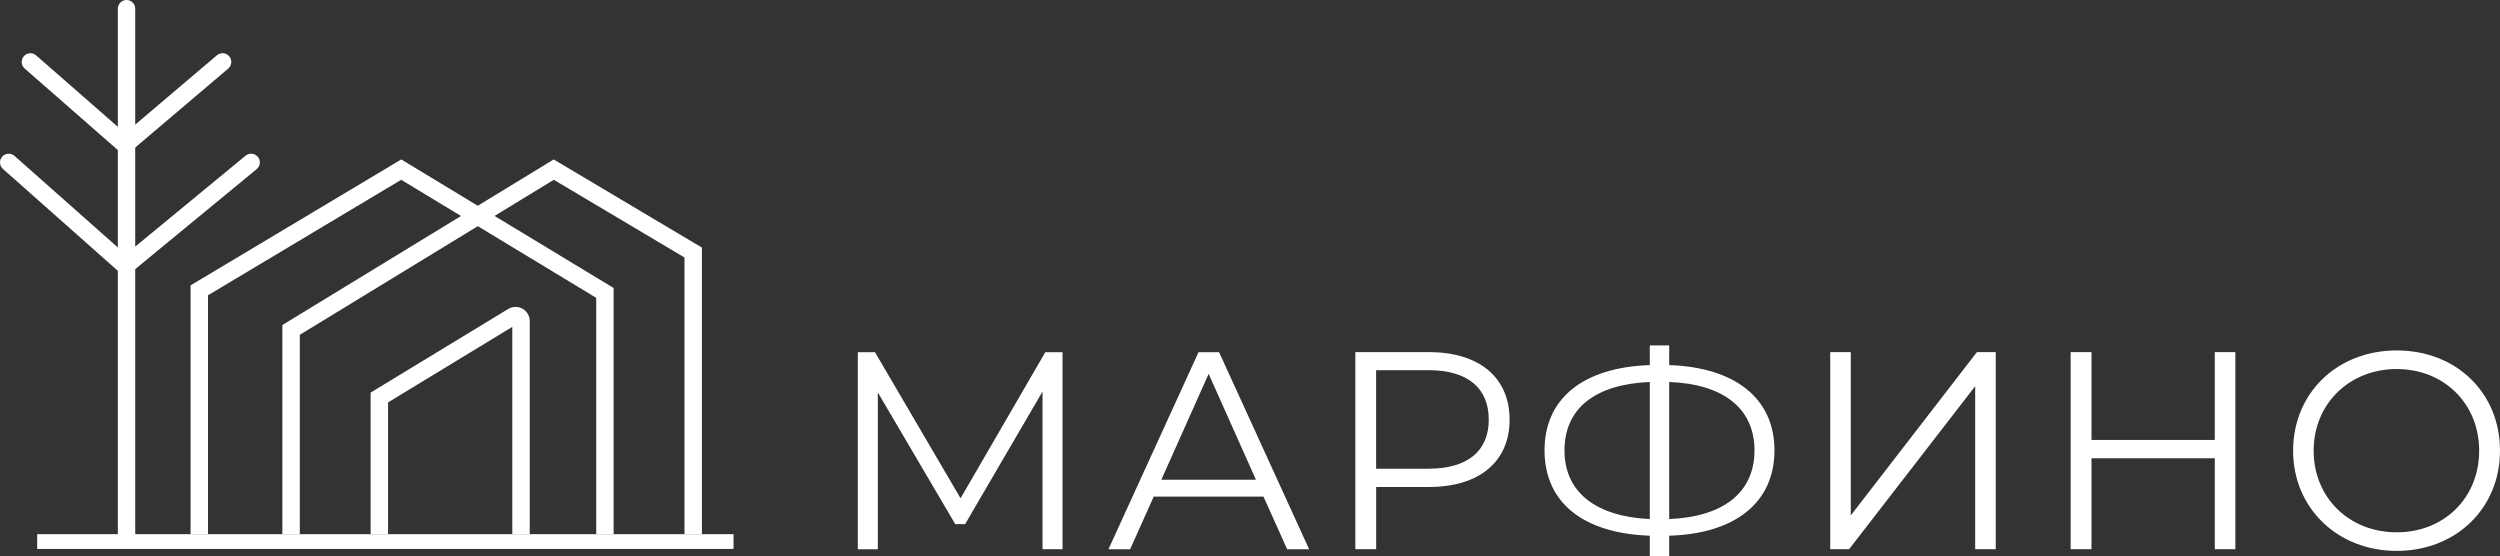
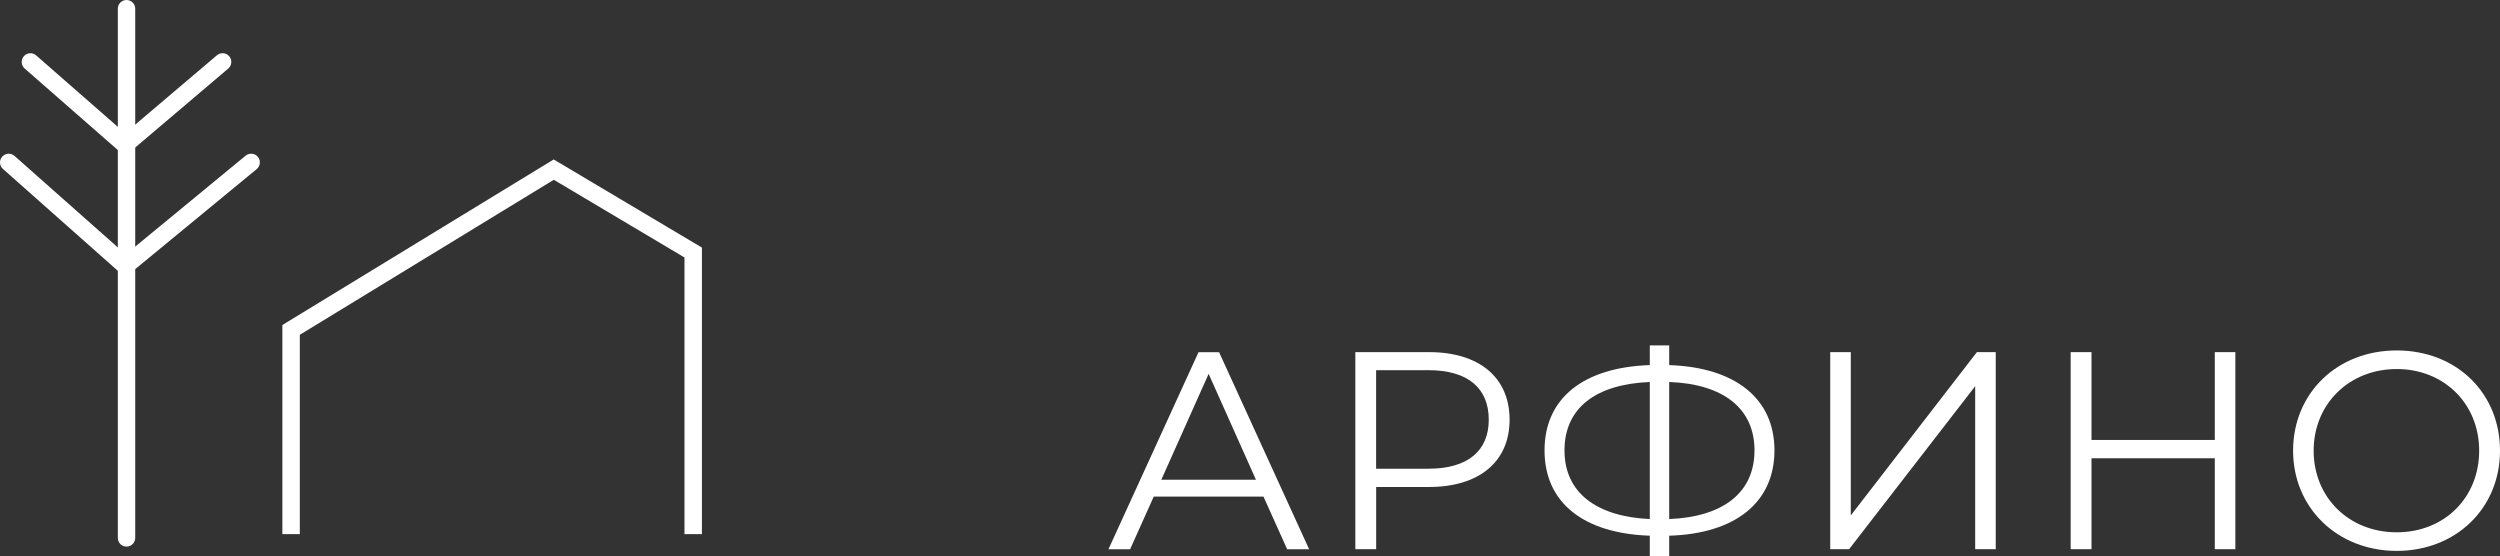
<svg xmlns="http://www.w3.org/2000/svg" id="_Слой_1" viewBox="0 0 457.21 101.68">
  <rect x="0" y="0" width="457.21" height="101.68" fill="#333333" stroke="none" />
  <defs>
    <style>.cls-1{fill:#fff;}</style>
  </defs>
-   <path class="cls-1" d="M194.32,64.4v36.04h-3.66v-28.83l-14.16,24.25h-1.8l-14.16-24.09v28.68h-3.66v-36.04h3.14l15.65,26.72,15.5-26.72h3.14Z" />
  <path class="cls-1" d="M231.08,90.82h-20.08l-4.32,9.63h-3.96l16.47-36.04h3.76l16.47,36.04h-4.02l-4.33-9.63ZM229.69,87.73l-8.65-19.36-8.65,19.36h17.3Z" />
  <path class="cls-1" d="M276.08,76.76c0,7.67-5.56,12.3-14.72,12.3h-9.68v11.38h-3.81v-36.04h13.49c9.16,0,14.72,4.63,14.72,12.36ZM272.27,76.76c0-5.77-3.81-9.06-11.02-9.06h-9.58v18.02h9.58c7.21,0,11.02-3.29,11.02-8.96Z" />
  <path class="cls-1" d="M305.27,97.97v3.71h-3.55v-3.71c-12.1-.41-19.25-6.02-19.25-15.6s7.16-15.19,19.25-15.6v-3.6h3.55v3.6c12.05.41,19.25,6.08,19.25,15.6s-7.16,15.24-19.25,15.6ZM301.72,94.93v-25.07c-9.94.41-15.6,4.79-15.6,12.51s5.82,12.1,15.6,12.56ZM320.87,82.37c0-7.72-5.77-12.15-15.6-12.51v25.07c9.88-.41,15.6-4.84,15.6-12.56Z" />
  <path class="cls-1" d="M334.72,64.4h3.76v29.86l23.06-29.86h3.45v36.04h-3.76v-29.81l-23.06,29.81h-3.45v-36.04Z" />
  <path class="cls-1" d="M408.81,64.4v36.04h-3.76v-16.63h-22.55v16.63h-3.81v-36.04h3.81v16.06h22.55v-16.06h3.76Z" />
  <path class="cls-1" d="M419.37,82.42c0-10.5,8.03-18.33,18.95-18.33s18.89,7.77,18.89,18.33-8.08,18.33-18.89,18.33-18.95-7.83-18.95-18.33ZM453.4,82.42c0-8.6-6.44-14.93-15.08-14.93s-15.19,6.33-15.19,14.93,6.49,14.93,15.19,14.93,15.08-6.33,15.08-14.93Z" />
-   <polygon class="cls-1" points="112.22 97.69 109.04 97.69 109.04 54.47 73.37 32.88 38.04 54 38.04 97.69 34.85 97.69 34.85 52.19 73.38 29.16 112.22 52.67 112.22 97.69" />
  <polygon class="cls-1" points="128.37 97.69 125.18 97.69 125.18 47.09 101.28 32.88 54.83 61.23 54.83 97.69 51.64 97.69 51.64 59.44 101.26 29.16 128.37 45.28 128.37 97.69" />
-   <path class="cls-1" d="M96.88,97.69h-3.19v-37.91l-22.72,13.81v24.1h-3.19v-25.89l25.17-15.3c.8-.48,1.8-.5,2.61-.04.81.46,1.32,1.32,1.32,2.25v38.98Z" />
-   <rect class="cls-1" x="6.8" y="97.69" width="127.35" height="2.7" />
  <path class="cls-1" d="M22.86,28.06c-.37,0-.75-.13-1.05-.39L4.51,12.53c-.66-.58-.73-1.59-.15-2.25.58-.66,1.59-.73,2.25-.15l16.27,14.23,16.79-14.25c.67-.57,1.68-.49,2.25.18.57.67.49,1.68-.18,2.25l-17.84,15.14c-.3.25-.66.38-1.03.38Z" />
  <path class="cls-1" d="M22.95,50.23c-.38,0-.76-.13-1.06-.4L.54,30.9c-.66-.58-.72-1.59-.14-2.25.58-.66,1.59-.72,2.25-.14l20.34,18.02,21.93-18.06c.68-.56,1.68-.46,2.24.22.56.68.46,1.68-.22,2.24l-22.98,18.92c-.29.24-.65.36-1.01.36Z" />
  <path class="cls-1" d="M23.14,99.97c-.88,0-1.59-.71-1.59-1.59V1.59c0-.88.71-1.59,1.59-1.59s1.59.71,1.59,1.59v96.78c0,.88-.71,1.59-1.59,1.59Z" />
</svg>